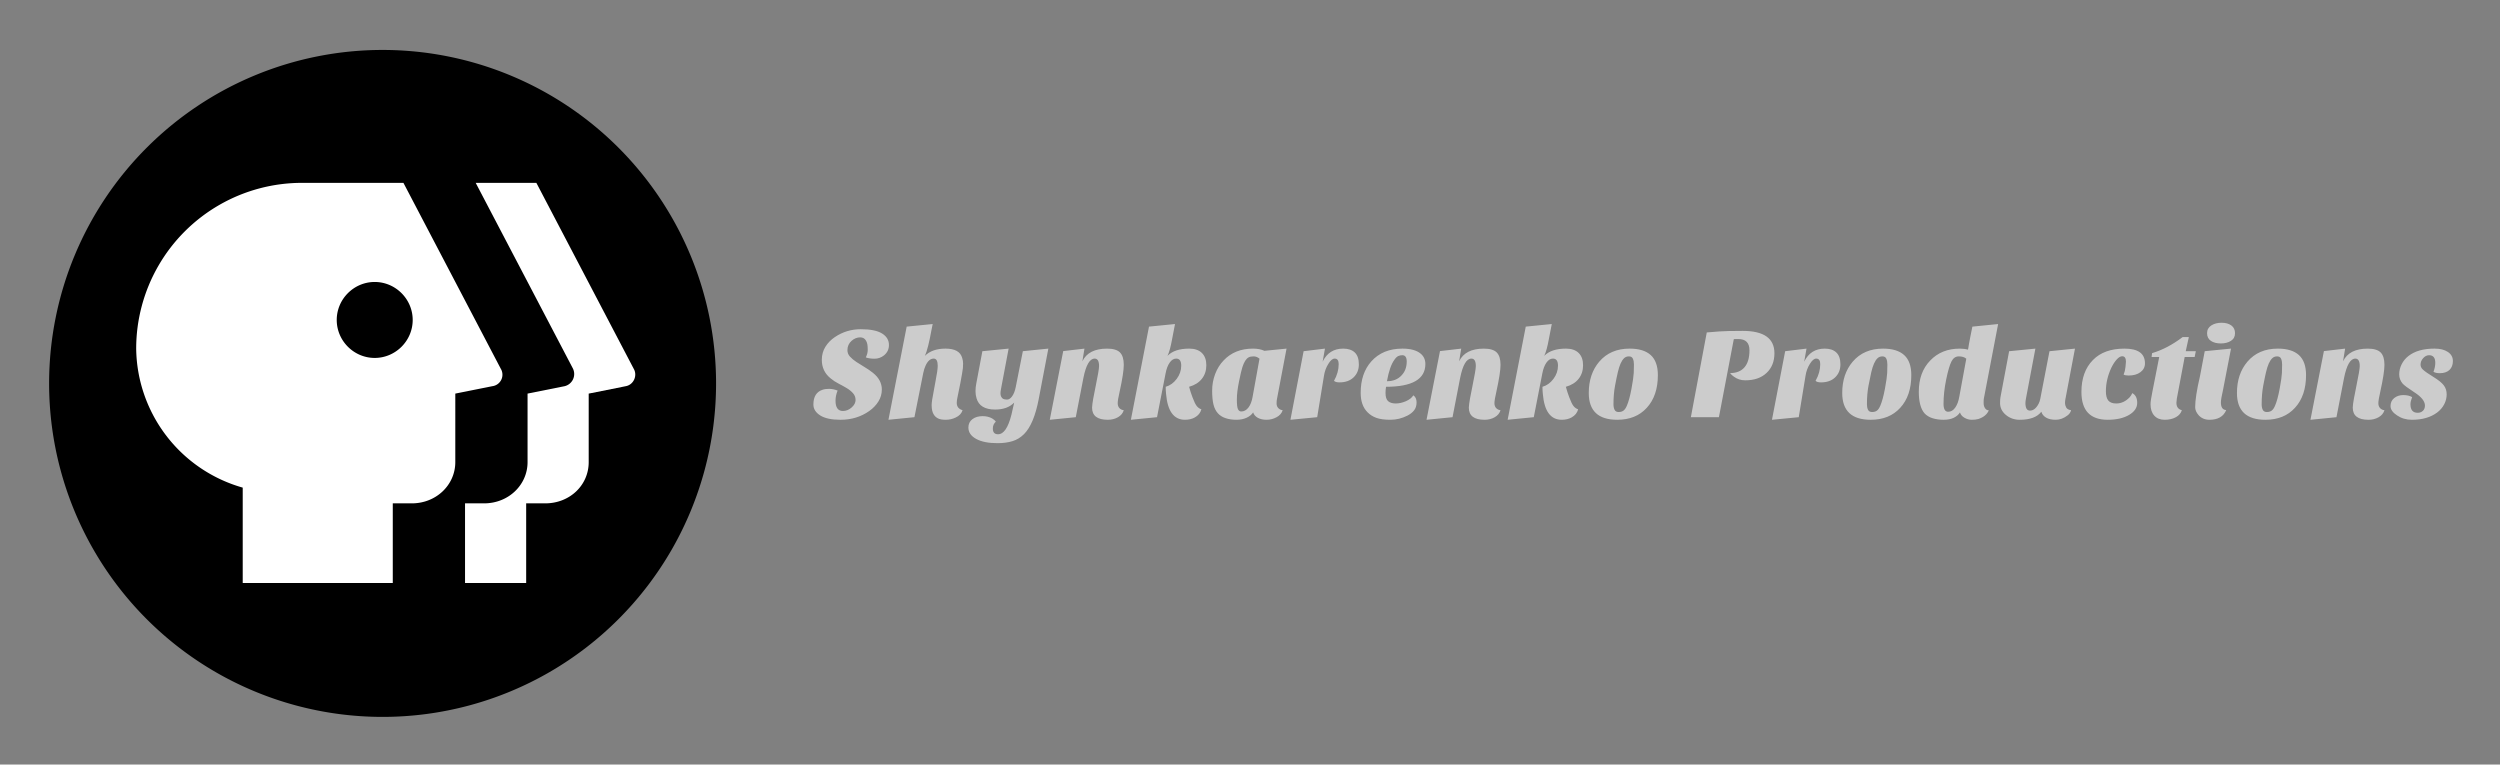
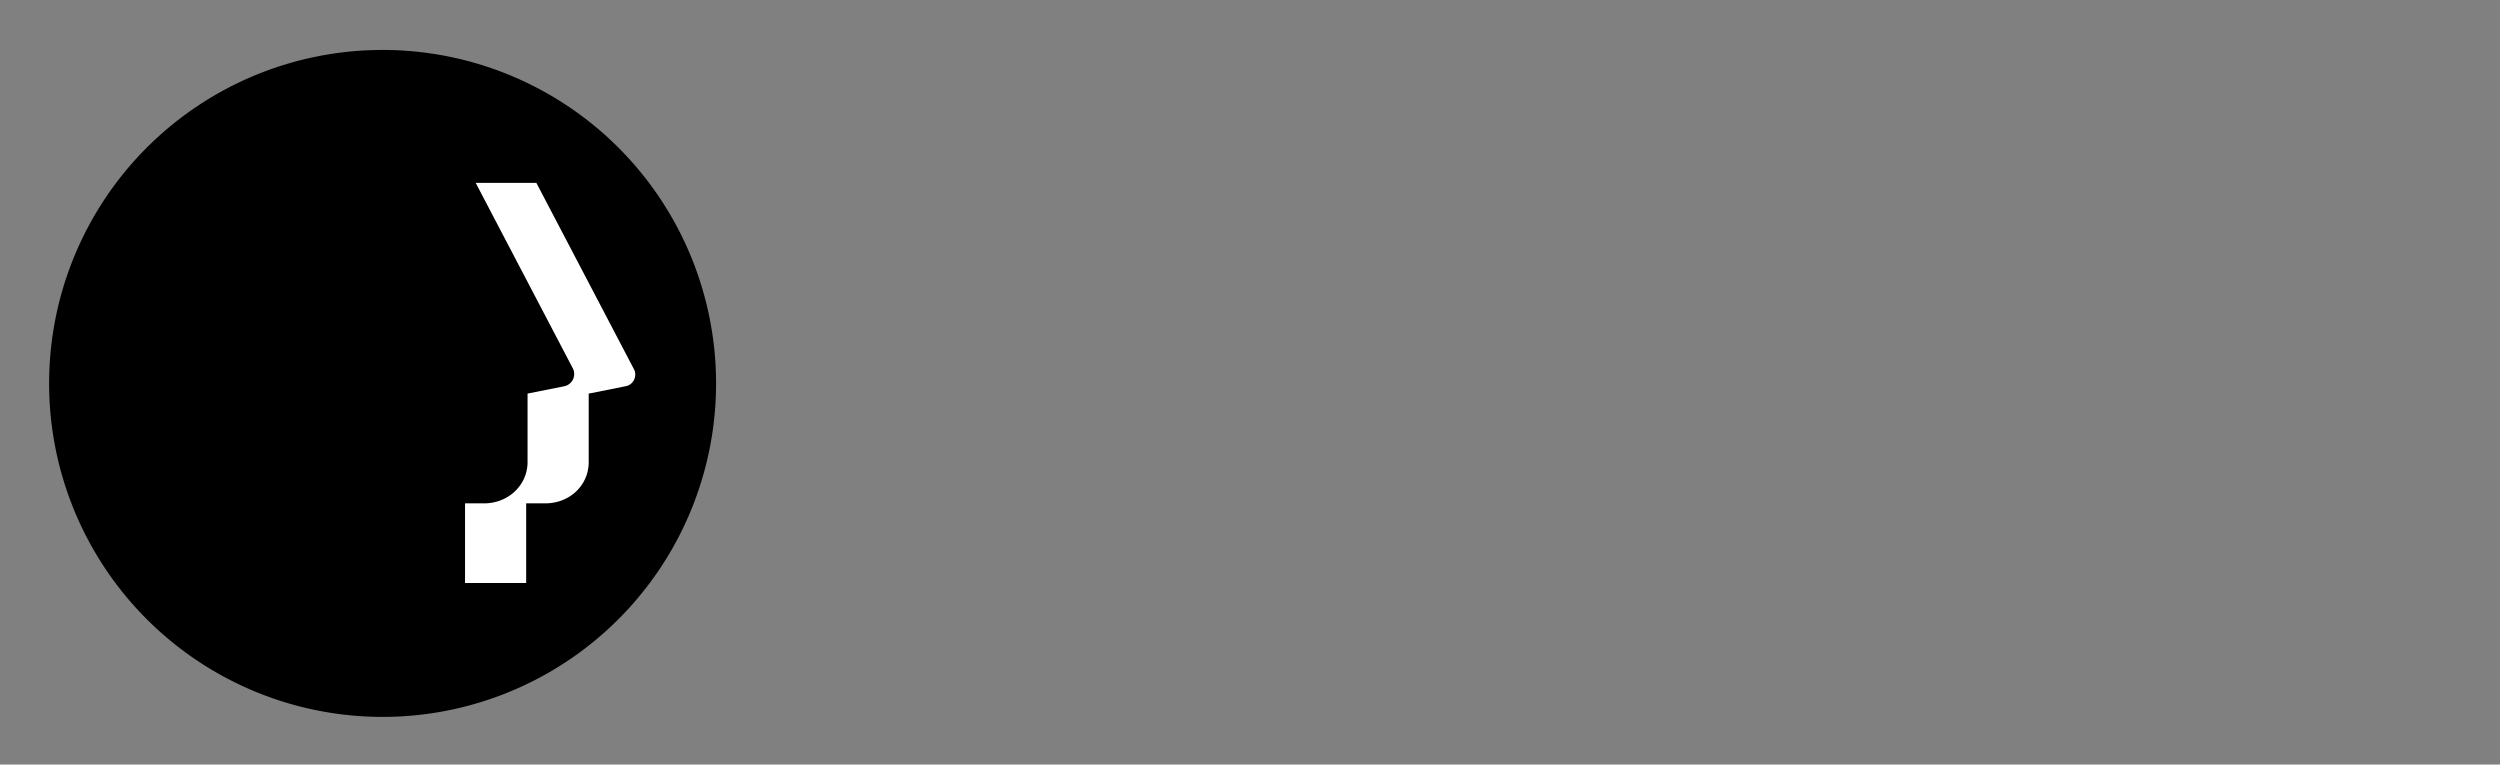
<svg xmlns="http://www.w3.org/2000/svg" role="img" viewBox="69.56 365.06 880.88 269.38">
  <rect x="69.56" y="365.06" width="880.88" height="269.38" fill="#808080" stroke="none" />
  <rect width="100%" height="100%" fill="rgba(255,255,255,0)" />
  <g transform="translate(204.367 499.992) scale(.235)">
    <path style="is-custom-font:none" stroke-width="2.891" d="M500.005.003A500.003 500.003 0 1 1-500 .003a500.003 500.003 0 0 1 1000.005 0" />
    <path style="is-custom-font:none" fill="#fff" d="M364.582 4.859l-55.555 11.111v102.777c0 34.722-28.472 61.805-65.277 61.805H215.277v119.444h-91.666V180.552h28.472c36.805 0 65.277-27.778 65.277-61.805V15.97l55.555-11.111a18.75 18.75 0 0 0 12.5-26.389l-145.832-278.47h90.972l145.832 278.47c6.25 10.417 0 24.305-11.805 26.389z" />
-     <path style="is-custom-font:none" fill="#fff" d="M177.079-21.53L31.247-300h-150.693a248.61 248.61 0 0 0-249.998 249.304 219.443 219.443 0 0 0 159.721 207.638v143.055H15.274V180.552h28.472c36.805 0 65.277-27.778 65.277-61.805V15.97l55.555-11.111A17.361 17.361 0 0 0 177.079-21.53zM-11.809-37.502c-31.25 0-56.944-25.694-56.944-56.944s25.694-56.944 56.944-56.944S45.135-125.696 45.135-94.446 19.441-37.502-11.809-37.502z" />
  </g>
-   <path style="is-custom-font:none" fill="#ccc" d="M374.625 490.996q.684-1.368.684-2.643 0-1.275-.135-1.98-.142-.712-.456-1.254-.684-1.19-2.051-1.19-1.688 0-3.056 1.232-1.46 1.275-1.46 3.284 0 1.275.89 2.258.89.976 2.258 1.888 1.368.912 2.913 1.823 1.553.912 2.92 2.009 3.141 2.507 3.141 5.876 0 2.279-1.204 4.217-1.211 1.937-3.212 3.355-4.381 3.099-10.172 3.099-4.694 0-7.109-1.524-2.415-1.531-2.415-3.854 0-4.153 3.234-5.2.912-.321 2.301-.321 1.396 0 2.992.598-.734 1.866-.734 3.554 0 3.647 2.6 3.647 1.688 0 3.077-1.232 1.389-1.232 1.389-2.621 0-1.389-.89-2.393-.883-1.004-2.208-1.802-1.325-.798-2.849-1.574-1.524-.769-2.849-1.866-3.099-2.507-3.099-6.518 0-2.6 1.275-4.63 1.275-2.03 3.326-3.398 4.103-2.778 9.139-2.778 5.043 0 7.479 1.503 2.436 1.503 2.436 4.06 0 2.229-1.731 3.647-1.503 1.182-3.326 1.182-1.823 0-3.099-.456zm32.046 16.005q0 2.002 2.051 2.593-.499 1.688-2.465 2.6-1.638.776-3.44.776-1.802 0-2.735-.477-.933-.477-1.432-1.254-.826-1.19-.826-3.419 0-1.325.734-4.972l.634-3.462q.776-3.967.776-5.428 0-2.55-1.41-2.55-1.781 0-2.92 2.6-.456.997-.776 2.507l-3.099 15.542-9.16.912 6.425-32.823 9.167-.912-.37 1.823q-1.275 7.023-2.365 9.388 2.55-2.55 7.244-2.55 4.972 0 5.884 3.284.321 1.047.321 1.959 0 .912-.071 1.617-.071.705-.299 1.987l-.591 3.277-1.047 5.157q-.228 1.047-.228 1.823zm20.244-.093q-2.372 2.457-6.703 2.457-5.428 0-6.567-3.96-.363-1.19-.363-2.507 0-1.325.271-2.692l2.144-11.397 9.253-.912-2.507 13.263q-.085.598-.228 1.232-.135.641-.135 1.304 0 .655.228 1.09.228.434.548.705.548.37 1.524.37.983 0 1.823-1.19.848-1.182 1.254-3.234l2.507-12.629 8.982-.912-3.419 17.914q-1.688 8.754-5.15 12.216-1.781 1.781-4.081 2.486-2.301.705-5.264.705-4.787 0-7.522-1.503-2.735-1.503-2.735-4.01 0-1.866 1.41-2.942 1.417-1.068 3.604-1.068 1.916 0 3.376.819.862.499 1.275 1.14-1.047.912-1.047 2.415 0 2.009 1.823 2.009 3.006 0 4.737-6.931.506-2.051.962-4.238zm32.958 6.062q-5.52 0-5.52-4.288.05-1.182.413-3.191l.819-4.188q1.232-5.926 1.232-7.251 0-2.643-1.553-2.643-2.593 0-3.96 6.788l-2.692 13.861-9.16.912 4.737-24.204 7.479-.869-.734 4.466q2.144-4.466 8.711-4.466 3.191 0 4.537 1.346 1.339 1.346 1.339 4.352 0 2.828-1.453 9.438-.684 2.963-.684 4.081 0 1.111.613 1.752.613.641 1.524.727-.456 1.553-2.023 2.465-1.574.912-3.626.912zm21.063-22.523q2.457-2.55 7.657-2.55 2.871 0 4.445 1.524 1.574 1.531 1.574 4.331 0 2.806-1.574 4.787-1.574 1.987-4.495 2.806.228.912.548 1.866l.641 1.823q.862 2.329 1.546 3.148.684.819 1.596 1.097-.499 1.866-2.322 2.871-1.46.819-3.462.819-5.884 0-6.66-9.075-.135-1.275-.135-2.55 2.279-.641 3.875-2.778 1.596-2.144 1.596-4.651 0-2.507-1.781-2.507-1.275 0-2.279 1.41-.997 1.417-1.453 3.832l-3.013 15.407-9.21.912 6.382-32.823 9.167-.912-1.047 5.428q-.684 3.825-1.596 5.784zm17.751 20.244q-1.068-1.182-1.546-3.056-.477-1.866-.477-4.922 0-3.056 1.047-5.834 1.047-2.785 2.963-4.787 3.918-4.195 10.392-4.195 2.322 0 4.01.776l7.8-.776-3.376 17.779q-.135.548-.135 1.553 0 .997.613 1.638.62.641 1.531.727-.456 1.553-2.123 2.465-1.667.912-3.533.912-1.866 0-3.12-.705-1.254-.705-1.624-1.895-.727 1.14-2.279 1.873-1.546.727-3.618.727-2.08 0-3.761-.548-1.688-.548-2.764-1.731zm9.623-18.506q-.527.819-.983 2.208-.456 1.389-1.204 5.107-.755 3.711-.755 6.361 0 2.643.413 3.419.406.769 1.14.769 1.453 0 2.529-1.389 1.068-1.389 1.482-3.854l2.415-13.356q-.954-.819-2.073-.819-1.118 0-1.781.363-.662.363-1.182 1.19zm31.291 7.066q1.645-2.92 1.645-5.884 0-1.959-1.417-1.959-1.09 0-2.229 1.866-1.19 1.873-1.553 4.288l-2.372 14.495-9.431.912 4.644-24.161 7.522-.912-.819 4.601q2.237-4.601 7.251-4.601 2.643 0 4.081 1.368 1.432 1.368 1.432 4.174 0 2.799-1.845 4.58-1.845 1.774-4.993 1.774-1.368 0-1.916-.541zm27.951 5.1q1.14.776 1.14 2.486 0 1.71-.869 2.806-.869 1.09-2.279 1.823-2.92 1.503-6.062 1.503-3.148 0-4.993-.684-1.845-.684-3.077-1.959-2.415-2.415-2.415-6.838 0-6.888 3.74-11.076 4.01-4.516 10.984-4.516 4.331 0 6.475 1.823 1.596 1.368 1.596 3.604 0 8.021-13.861 8.021-.178 1.182-.178 2.187 0 2.101.933 2.899.933.798 2.664.798 1.731 0 3.583-.798 1.845-.798 2.621-2.08zm-9.303-4.965q3.234 0 5.107-2.009 1.866-1.916 1.866-4.965 0-1.054-.385-1.624-.392-.57-1.161-.57-.776 0-1.439.299-.662.299-1.346 1.296-1.688 2.279-2.643 7.572zm34.376 13.584q-5.52 0-5.52-4.288.05-1.182.413-3.191l.819-4.188q1.232-5.926 1.232-7.251 0-2.643-1.553-2.643-2.6 0-3.968 6.788l-2.685 13.861-9.167.912 4.744-24.204 7.479-.869-.734 4.466q2.144-4.466 8.711-4.466 3.191 0 4.53 1.346 1.346 1.346 1.346 4.352 0 2.828-1.46 9.438-.684 2.963-.684 4.081 0 1.111.62 1.752.613.641 1.524.727-.456 1.553-2.03 2.465-1.567.912-3.618.912zm21.056-22.523q2.465-2.55 7.664-2.55 2.871 0 4.445 1.524 1.567 1.531 1.567 4.331 0 2.806-1.567 4.787-1.574 1.987-4.495 2.806.228.912.548 1.866l.641 1.823q.862 2.329 1.546 3.148.684.819 1.596 1.097-.499 1.866-2.322 2.871-1.46.819-3.469.819-5.876 0-6.653-9.075-.135-1.275-.135-2.55 2.279-.641 3.875-2.778 1.596-2.144 1.596-4.651 0-2.507-1.781-2.507-1.275 0-2.279 1.41-1.004 1.417-1.46 3.832l-3.006 15.407-9.21.912 6.382-32.823 9.167-.912-1.054 5.428q-.684 3.825-1.596 5.784zm25.714 22.523q-10.029 0-10.029-9.438 0-6.703 3.69-11.034 3.925-4.601 10.713-4.601 4.929 0 7.436 2.279 2.507 2.279 2.507 7.066 0 7.294-3.925 11.532-3.825 4.195-10.392 4.195zm1.182-19.83q-.541 1.232-.976 3.077t-.983 4.765q-.548 2.913-.548 6.518 0 1.182.392 1.959.385.776 1.432.776 1.054 0 1.71-.499.662-.506 1.168-1.688.912-2.101 1.638-5.998.727-3.896.798-5.584.071-1.688.071-2.942 0-1.254-.37-2.073-.363-.819-1.389-.819-1.026 0-1.71.641-.684.634-1.232 1.866zm43.037-11.489q11.169 0 11.169 7.885 0 4.331-2.778 6.931-2.735 2.6-7.522 2.6-2.237 0-3.967-1.275-.819-.548-1.368-1.275 3.326 0 5.079-2.03 1.759-2.03 1.759-5.998 0-3.967-3.925-3.967h-1.09q-.278 0-.506.05l-5.243 27.488h-9.887l5.606-29.86q4.879-.456 7.7-.499 2.828-.05 4.972-.05zm25.664 17.601q1.645-2.92 1.645-5.884 0-1.959-1.417-1.959-1.09 0-2.229 1.866-1.19 1.873-1.553 4.288l-2.372 14.495-9.438.912 4.651-24.161 7.522-.912-.819 4.601q2.237-4.601 7.251-4.601 2.643 0 4.074 1.368 1.439 1.368 1.439 4.174 0 2.799-1.845 4.58-1.845 1.774-4.993 1.774-1.368 0-1.916-.541zm19.424 13.719q-10.029 0-10.029-9.438 0-6.703 3.69-11.034 3.918-4.601 10.713-4.601 4.922 0 7.429 2.279 2.507 2.279 2.507 7.066 0 7.294-3.918 11.532-3.832 4.195-10.392 4.195zm1.182-19.83q-.548 1.232-.983 3.077-.427 1.845-.976 4.765-.548 2.913-.548 6.518 0 1.182.385 1.959.392.776 1.439.776 1.047 0 1.71-.499.662-.506 1.161-1.688.912-2.101 1.645-5.998.727-3.896.798-5.584.064-1.688.064-2.942 0-1.254-.363-2.073-.363-.819-1.389-.819-1.026 0-1.71.641-.684.634-1.232 1.866zm30.18-5.243q1.638 0 2.913.363.05-.178.142-.684l.228-1.41q.178-.912.456-2.415l.727-3.604 9.075-.912-5.064 26.441q-.043.271-.043.727v.734q0 1.004.499 1.752.506.755 1.325.755-.912 2.144-3.697 3.056-.954.271-2.301.271-1.346 0-2.571-.705-1.232-.705-1.596-1.895-.734 1.19-2.194 1.895-1.453.705-3.576.705t-3.875-.548q-1.752-.548-2.849-1.731-2.009-2.322-2.009-7.614 0-6.838 4.017-10.984 4.01-4.195 10.392-4.195zm-.321 2.735q-1.688 0-2.6 1.823-.912 1.823-1.845 6.339-.933 4.509-.933 8.569 0 2.778 1.638 2.778 1.46 0 2.486-1.46 1.026-1.453 1.439-3.875l2.457-13.356q-.954-.819-2.643-.819zm29.083 19.51q-2.187 2.828-7.614 2.828-2.821 0-4.872-1.71-2.051-1.71-2.051-4.174 0-1.368.135-2.051l3.056-16.226 9.253-.912-3.326 17.594q-.185 1.004-.185 1.596 0 2.65 1.596 2.65 1.781 0 3.056-2.422.406-.769.591-1.774l3.234-16.732 8.982-.912-3.369 17.779q-.142.684-.142 1.41 0 .734.413 1.531.413.798 1.731.976-.271 1.097-1.232 1.823-2.002 1.553-4.167 1.553-2.165 0-3.44-.776-1.282-.776-1.645-2.051zm36.52-17.045q0 1.909-1.596 3.099-1.596 1.182-4.195 1.182-1.097 0-1.731-.321.499-1.182.655-2.664.164-1.482.164-1.895 0-1.909-1.325-1.909-.912 0-1.937 1.14t-1.888 2.913q-1.916 4.103-1.916 8.256 0 2.279.862 3.305.869 1.026 2.785 1.026 2.643 0 4.737-2.194.598-.684.912-1.453 1.738.912 1.738 3.419 0 2.55-2.828 4.238-2.92 1.731-7.572 1.731-9.253 0-9.253-9.801 0-7.159 4.06-11.261 3.918-4.01 11.119-4.01 7.208 0 7.208 5.2zm1.959 14.403q0-1.232.634-4.331l2.422-12.309h-2.692l.185-1.368q5.47-1.638 10.756-5.656h2.187l-1.09 4.972h3.554l-.413 2.051h-3.512l-2.322 12.309q-.591 2.828-.591 3.782 0 2.187 1.916 2.643-.456 1.553-2.101 2.465-1.638.912-3.967.912-2.322 0-3.647-1.46-1.318-1.46-1.318-4.01zm26.669 2.051q-1.417 3.419-5.926 3.419-2.329 0-3.782-1.596-1.232-1.41-1.232-2.828 0-3.69 1.688-10.891l1.681-8.847 9.26-.912-2.785 14.403q-.776 3.376-.776 4.559 0 2.6 1.873 2.692zm-6.745-27.082q0-1.774 1.482-2.735 1.482-.954 3.618-.954 2.144 0 3.448.954 1.296.962 1.296 2.735 0 1.781-1.439 2.692-1.432.912-3.576.912-2.144 0-3.49-.912-1.339-.912-1.339-2.692zm20.557 30.501q-10.029 0-10.029-9.438 0-6.703 3.69-11.034 3.925-4.601 10.713-4.601 4.929 0 7.436 2.279t2.507 7.066q0 7.294-3.925 11.532-3.825 4.195-10.392 4.195zm1.182-19.83q-.541 1.232-.976 3.077t-.983 4.765q-.548 2.913-.548 6.518 0 1.182.392 1.959.385.776 1.432.776 1.054 0 1.71-.499.662-.506 1.168-1.688.912-2.101 1.638-5.998.727-3.896.798-5.584.071-1.688.071-2.942 0-1.254-.37-2.073-.363-.819-1.389-.819-1.026 0-1.71.641-.684.634-1.232 1.866zm35.102 19.83q-5.513 0-5.513-4.288.043-1.182.413-3.191l.819-4.188q1.232-5.926 1.232-7.251 0-2.643-1.553-2.643-2.6 0-3.967 6.788l-2.685 13.861-9.167.912 4.744-24.204 7.472-.869-.727 4.466q2.144-4.466 8.704-4.466 3.191 0 4.537 1.346 1.346 1.346 1.346 4.352 0 2.828-1.46 9.438-.684 2.963-.684 4.081 0 1.111.62 1.752.613.641 1.524.727-.456 1.553-2.03 2.465-1.574.912-3.626.912zm22.936-16.91q.634-1.688.634-3.148 0-2.692-2.187-2.692-1.14 0-2.073 1.026-.933 1.026-.933 2.308 0 .912.727 1.638 1.047 1.004 3.74 2.643 2.685 1.645 3.711 2.985 1.026 1.346 1.026 3.191 0 1.852-.883 3.533-.89 1.688-2.486 2.878-3.419 2.55-8.889 2.55-2.963 0-5.243-1.553-2.279-1.503-2.279-3.277 0-1.781 1.296-2.828 1.304-1.047 3.212-1.047 1.916 0 3.106.727-.598 1.503-.598 2.507 0 3.006 2.557 3.006 1.09 0 1.823-.684.727-.684.727-1.866 0-2.322-3.918-4.787-3.191-2.094-3.925-2.92-1.225-1.453-1.225-3.277 0-1.823.862-3.562.869-1.731 2.465-2.963 3.326-2.55 9.117-2.55 2.963 0 4.715 1.182 1.759 1.19 1.759 3.191 0 2.009-1.211 3.148-1.211 1.14-3.398 1.14-1.503 0-2.229-.499z" vector-effect="non-scaling-stroke" />
</svg>